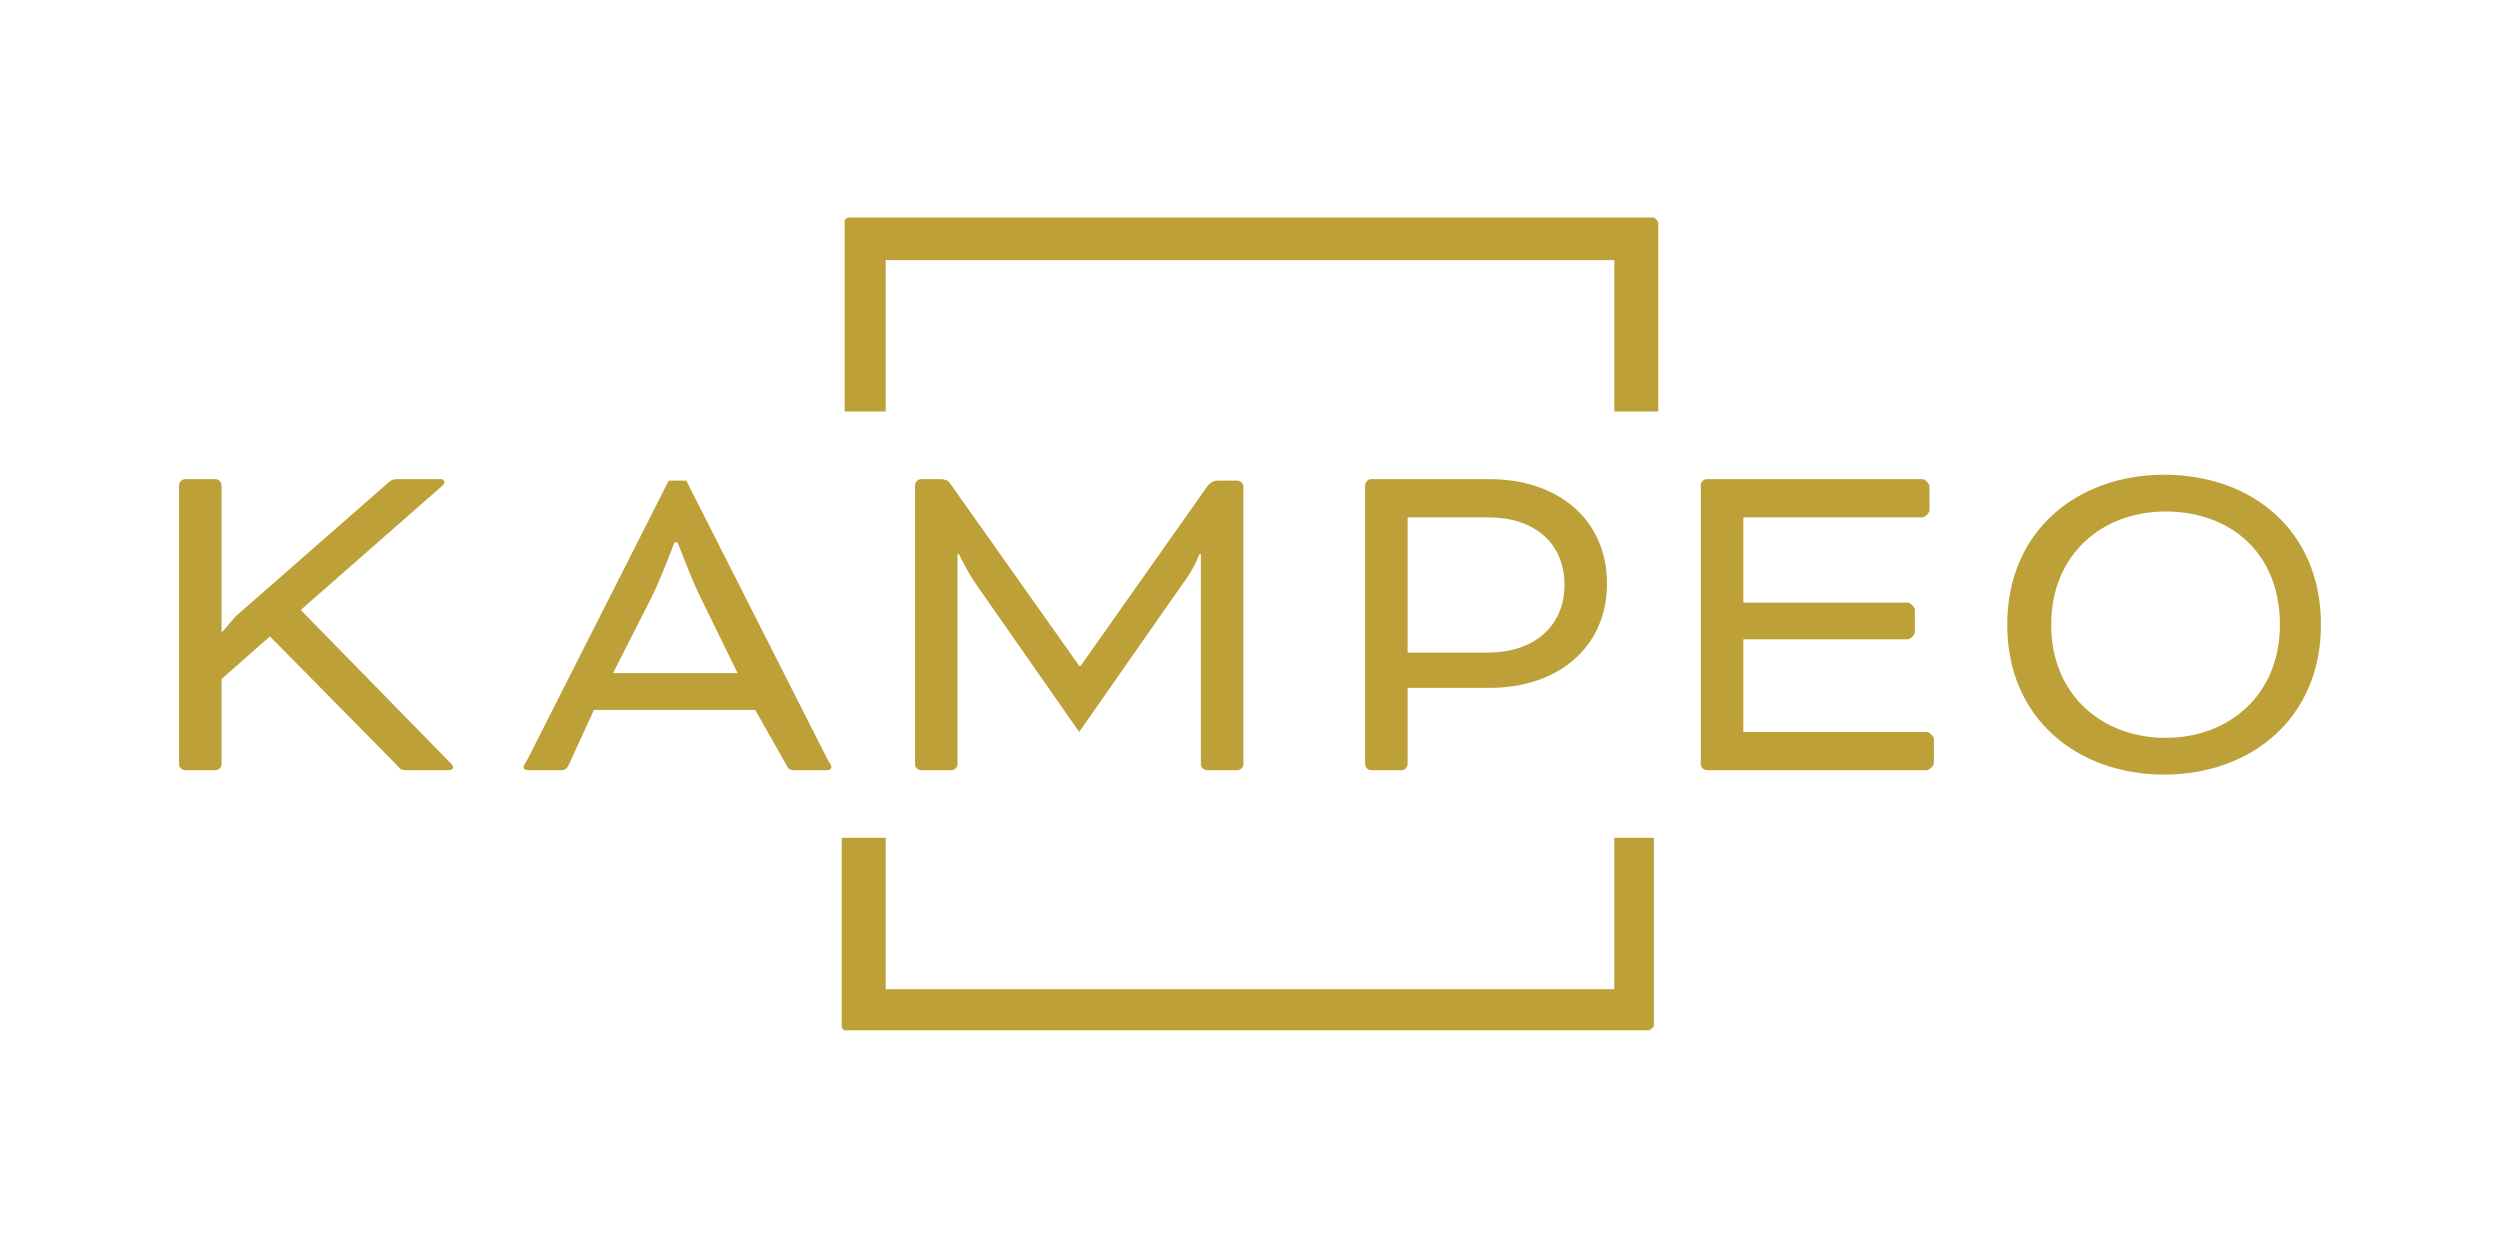
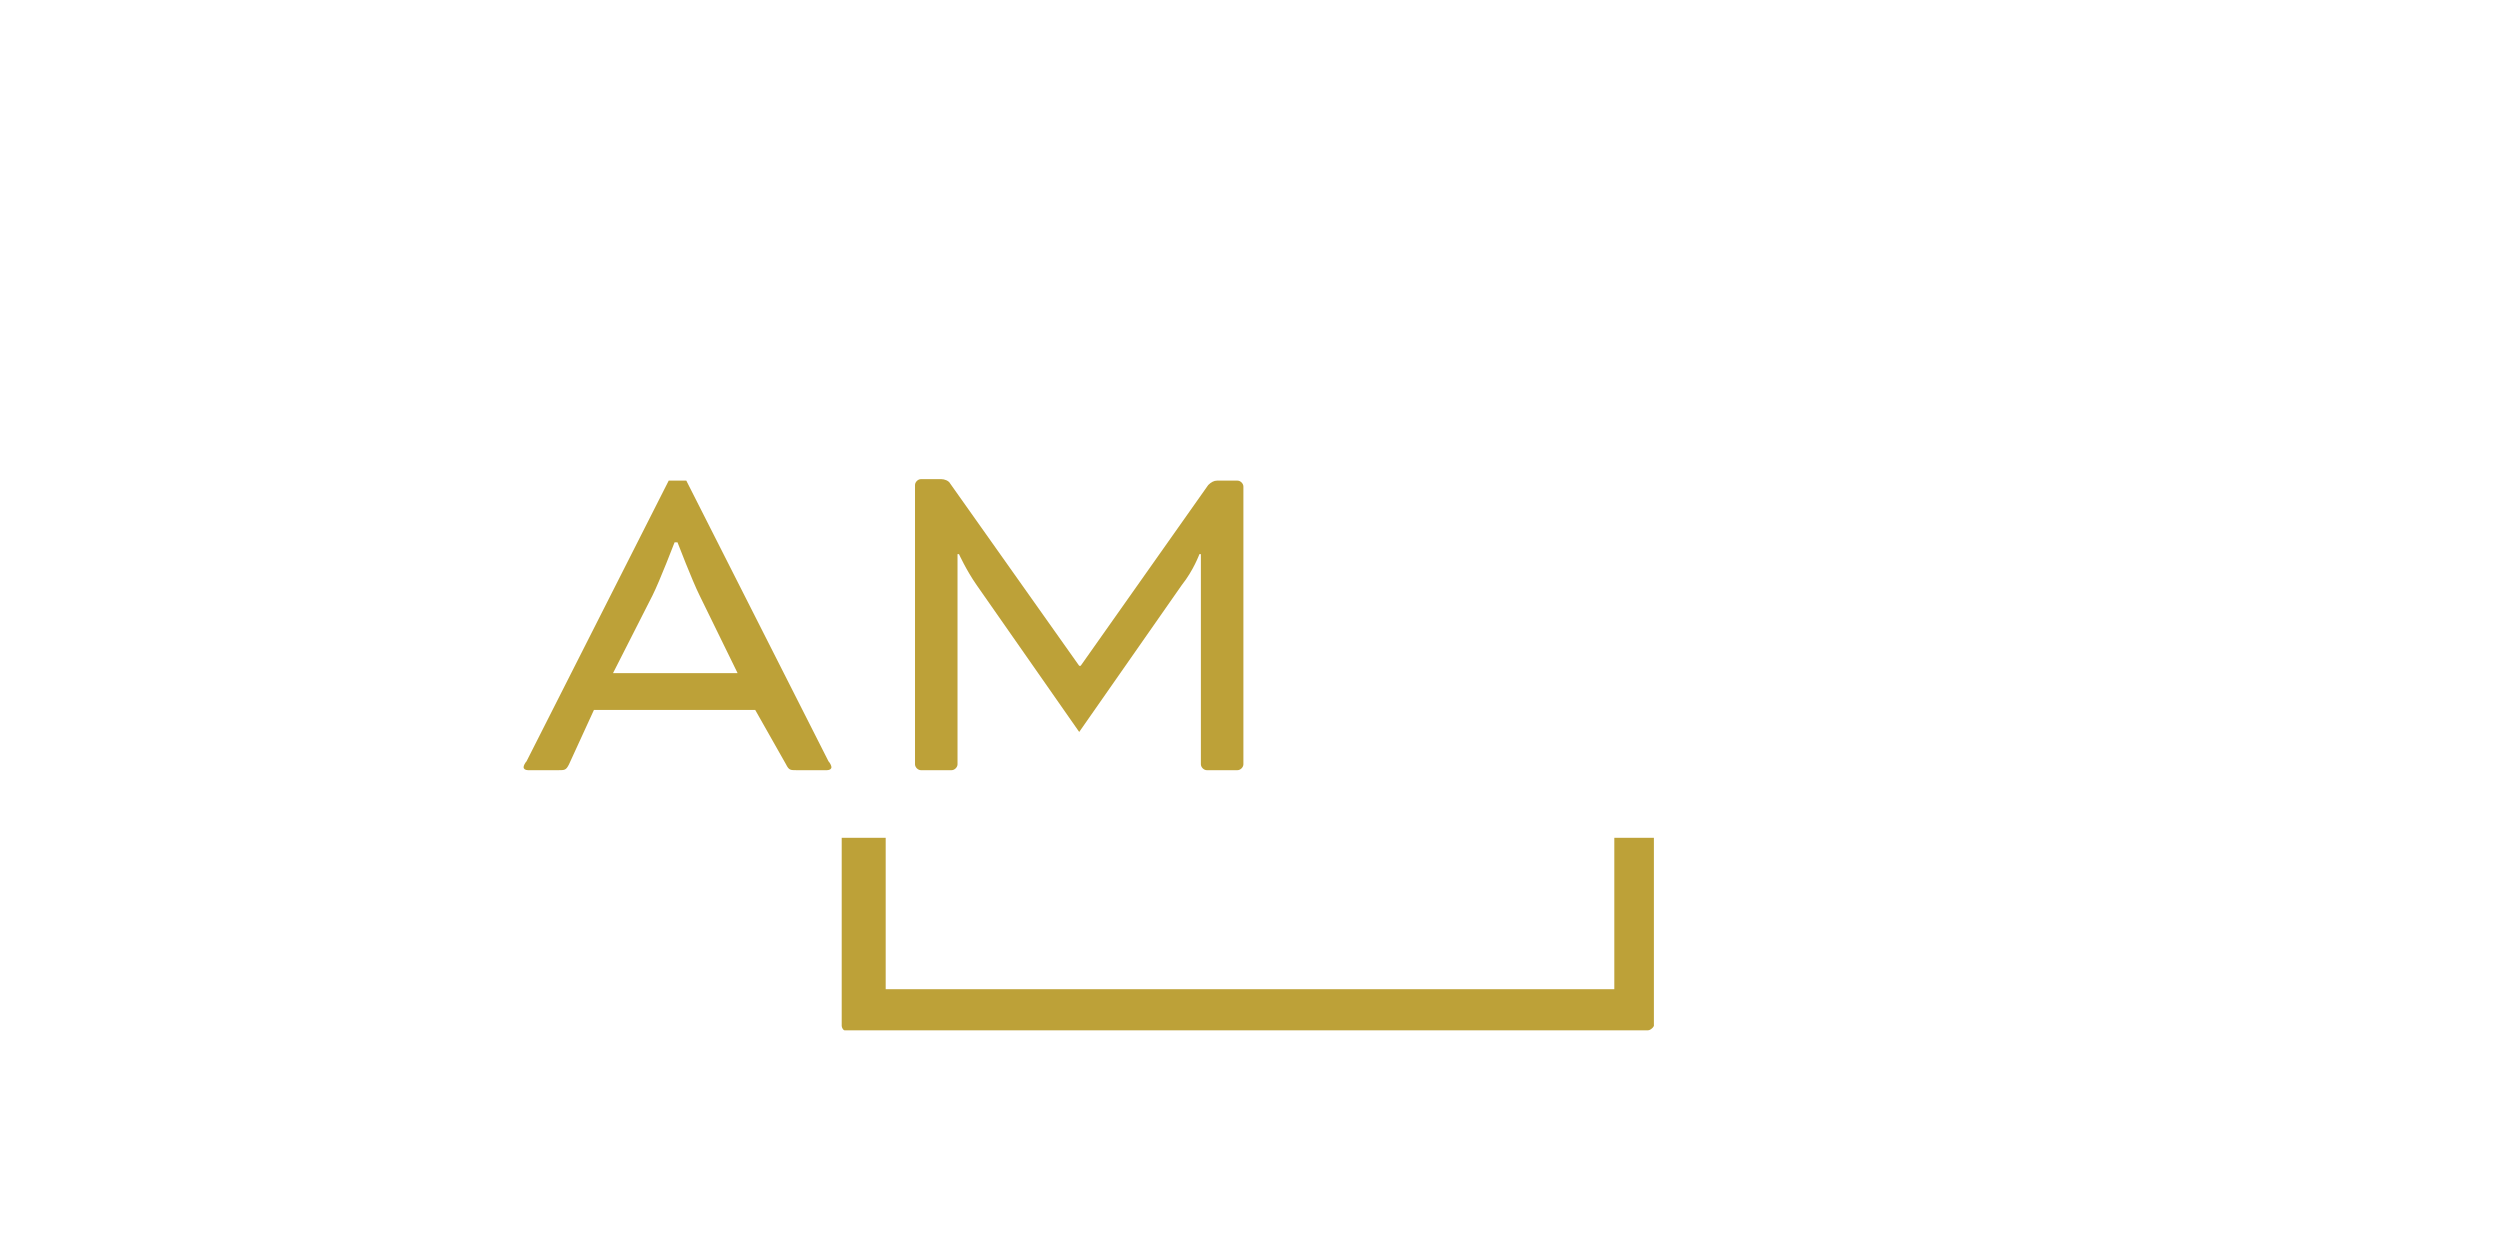
<svg xmlns="http://www.w3.org/2000/svg" width="400" height="200" viewBox="0 0 400 200" fill="none">
-   <path d="M35.451 101.122C35.685 101.122 36.858 99.476 37.796 98.535L61.957 77.37C62.66 76.664 63.13 76.664 63.833 76.664H70.636C70.87 76.664 71.105 76.9 71.105 77.135C71.105 77.37 71.105 77.37 70.636 77.84L48.117 97.594L72.043 122.052C72.278 122.287 72.512 122.522 72.512 122.757C72.512 122.992 72.278 123.228 71.809 123.228H65.241C64.537 123.228 64.068 123.227 63.599 122.522L43.191 101.827L35.451 108.647V122.287C35.451 122.757 34.981 123.228 34.512 123.228H29.586C29.117 123.228 28.648 122.757 28.648 122.287V77.605C28.648 77.135 29.117 76.664 29.586 76.664H34.512C34.981 76.664 35.451 77.135 35.451 77.605V101.122Z" fill="#BDA138" />
  <path d="M120.833 113.586H95.031L91.043 122.287C90.574 123.228 90.34 123.228 89.401 123.228H84.475C84.006 123.228 83.772 122.992 83.772 122.757C83.772 122.522 84.006 122.052 84.241 121.817L106.994 76.9H109.809L132.562 121.817C132.796 122.052 133.031 122.522 133.031 122.757C133.031 122.992 132.796 123.228 132.327 123.228H127.401C126.463 123.228 126.228 123.228 125.759 122.287L120.833 113.586ZM98.08 107.706H118.019L111.92 95.243C110.747 92.891 108.401 86.777 108.401 86.777H107.932C107.932 86.777 105.586 92.891 104.414 95.243L98.08 107.706Z" fill="#BDA138" />
  <path d="M198.006 76.9C198.475 76.9 198.944 77.37 198.944 77.84V122.287C198.944 122.757 198.475 123.228 198.006 123.228H193.08C192.611 123.228 192.142 122.757 192.142 122.287V88.658H191.907C191.907 88.658 190.969 91.245 189.093 93.597L172.673 117.113L156.253 93.597C154.611 91.245 153.438 88.658 153.438 88.658H153.204V122.287C153.204 122.757 152.735 123.228 152.265 123.228H147.339C146.87 123.228 146.401 122.757 146.401 122.287V77.605C146.401 77.135 146.87 76.664 147.339 76.664H150.623C151.093 76.664 151.796 76.9 152.031 77.37L172.673 106.531H172.907L193.315 77.605C193.784 77.135 194.253 76.9 194.722 76.9H198.006Z" fill="#BDA138" />
-   <path d="M219.352 123.228C218.883 123.228 218.414 122.757 218.414 122.287V77.605C218.414 77.135 218.883 76.664 219.352 76.664H238.352C249.142 76.664 257.117 83.014 257.117 93.361C257.117 103.709 249.142 110.058 238.352 110.058H225.216V122.287C225.216 122.757 224.747 123.228 224.278 123.228H219.352ZM225.216 82.779V104.414H238.117C245.154 104.414 250.315 100.416 250.315 93.597C250.315 86.777 245.389 82.779 238.117 82.779H225.216Z" fill="#BDA138" />
-   <path d="M278.932 102.062V117.113H308.253C308.722 117.113 309.426 117.819 309.426 118.289V122.052C309.426 122.522 308.722 123.228 308.253 123.228H273.068C272.599 123.228 272.13 122.757 272.13 122.287V77.605C272.13 77.135 272.599 76.664 273.068 76.664H307.549C308.018 76.664 308.722 77.37 308.722 77.84V81.603C308.722 82.073 308.018 82.779 307.549 82.779H278.932V96.418H305.204C305.673 96.418 306.377 97.124 306.377 97.594V101.122C306.377 101.592 305.673 102.298 305.204 102.298H278.932V102.062Z" fill="#BDA138" />
-   <path d="M371.352 99.946C371.352 114.997 360.093 123.933 346.253 123.933C332.414 123.933 321.154 114.997 321.154 99.946C321.154 84.895 332.414 75.959 346.253 75.959C360.327 75.959 371.352 84.895 371.352 99.946ZM328.191 99.946C328.191 111.234 336.401 118.054 346.488 118.054C356.574 118.054 364.784 111.234 364.784 99.946C364.784 88.423 356.809 81.838 346.488 81.838C336.401 81.838 328.191 88.658 328.191 99.946Z" fill="#BDA138" />
-   <path d="M141.71 65.847V41.625H258.29V65.847H265.327V40.684V35.745C265.327 35.51 265.093 35.04 264.623 34.805C264.623 34.805 264.623 34.805 264.389 34.805H264.154H259.228H140.772H135.846C135.611 34.805 135.142 35.04 135.142 35.275V35.51V40.449V65.847H141.71Z" fill="#BDA138" />
  <path d="M258.29 134.045V158.267H141.71V134.045H134.673V159.208V164.147C134.673 164.382 134.907 164.852 135.142 164.852H135.376H140.302H258.759H263.685C263.92 164.852 264.389 164.617 264.623 164.147C264.623 164.147 264.623 164.147 264.623 163.911V163.676V158.738V134.045H258.29Z" fill="#BDA138" />
</svg>